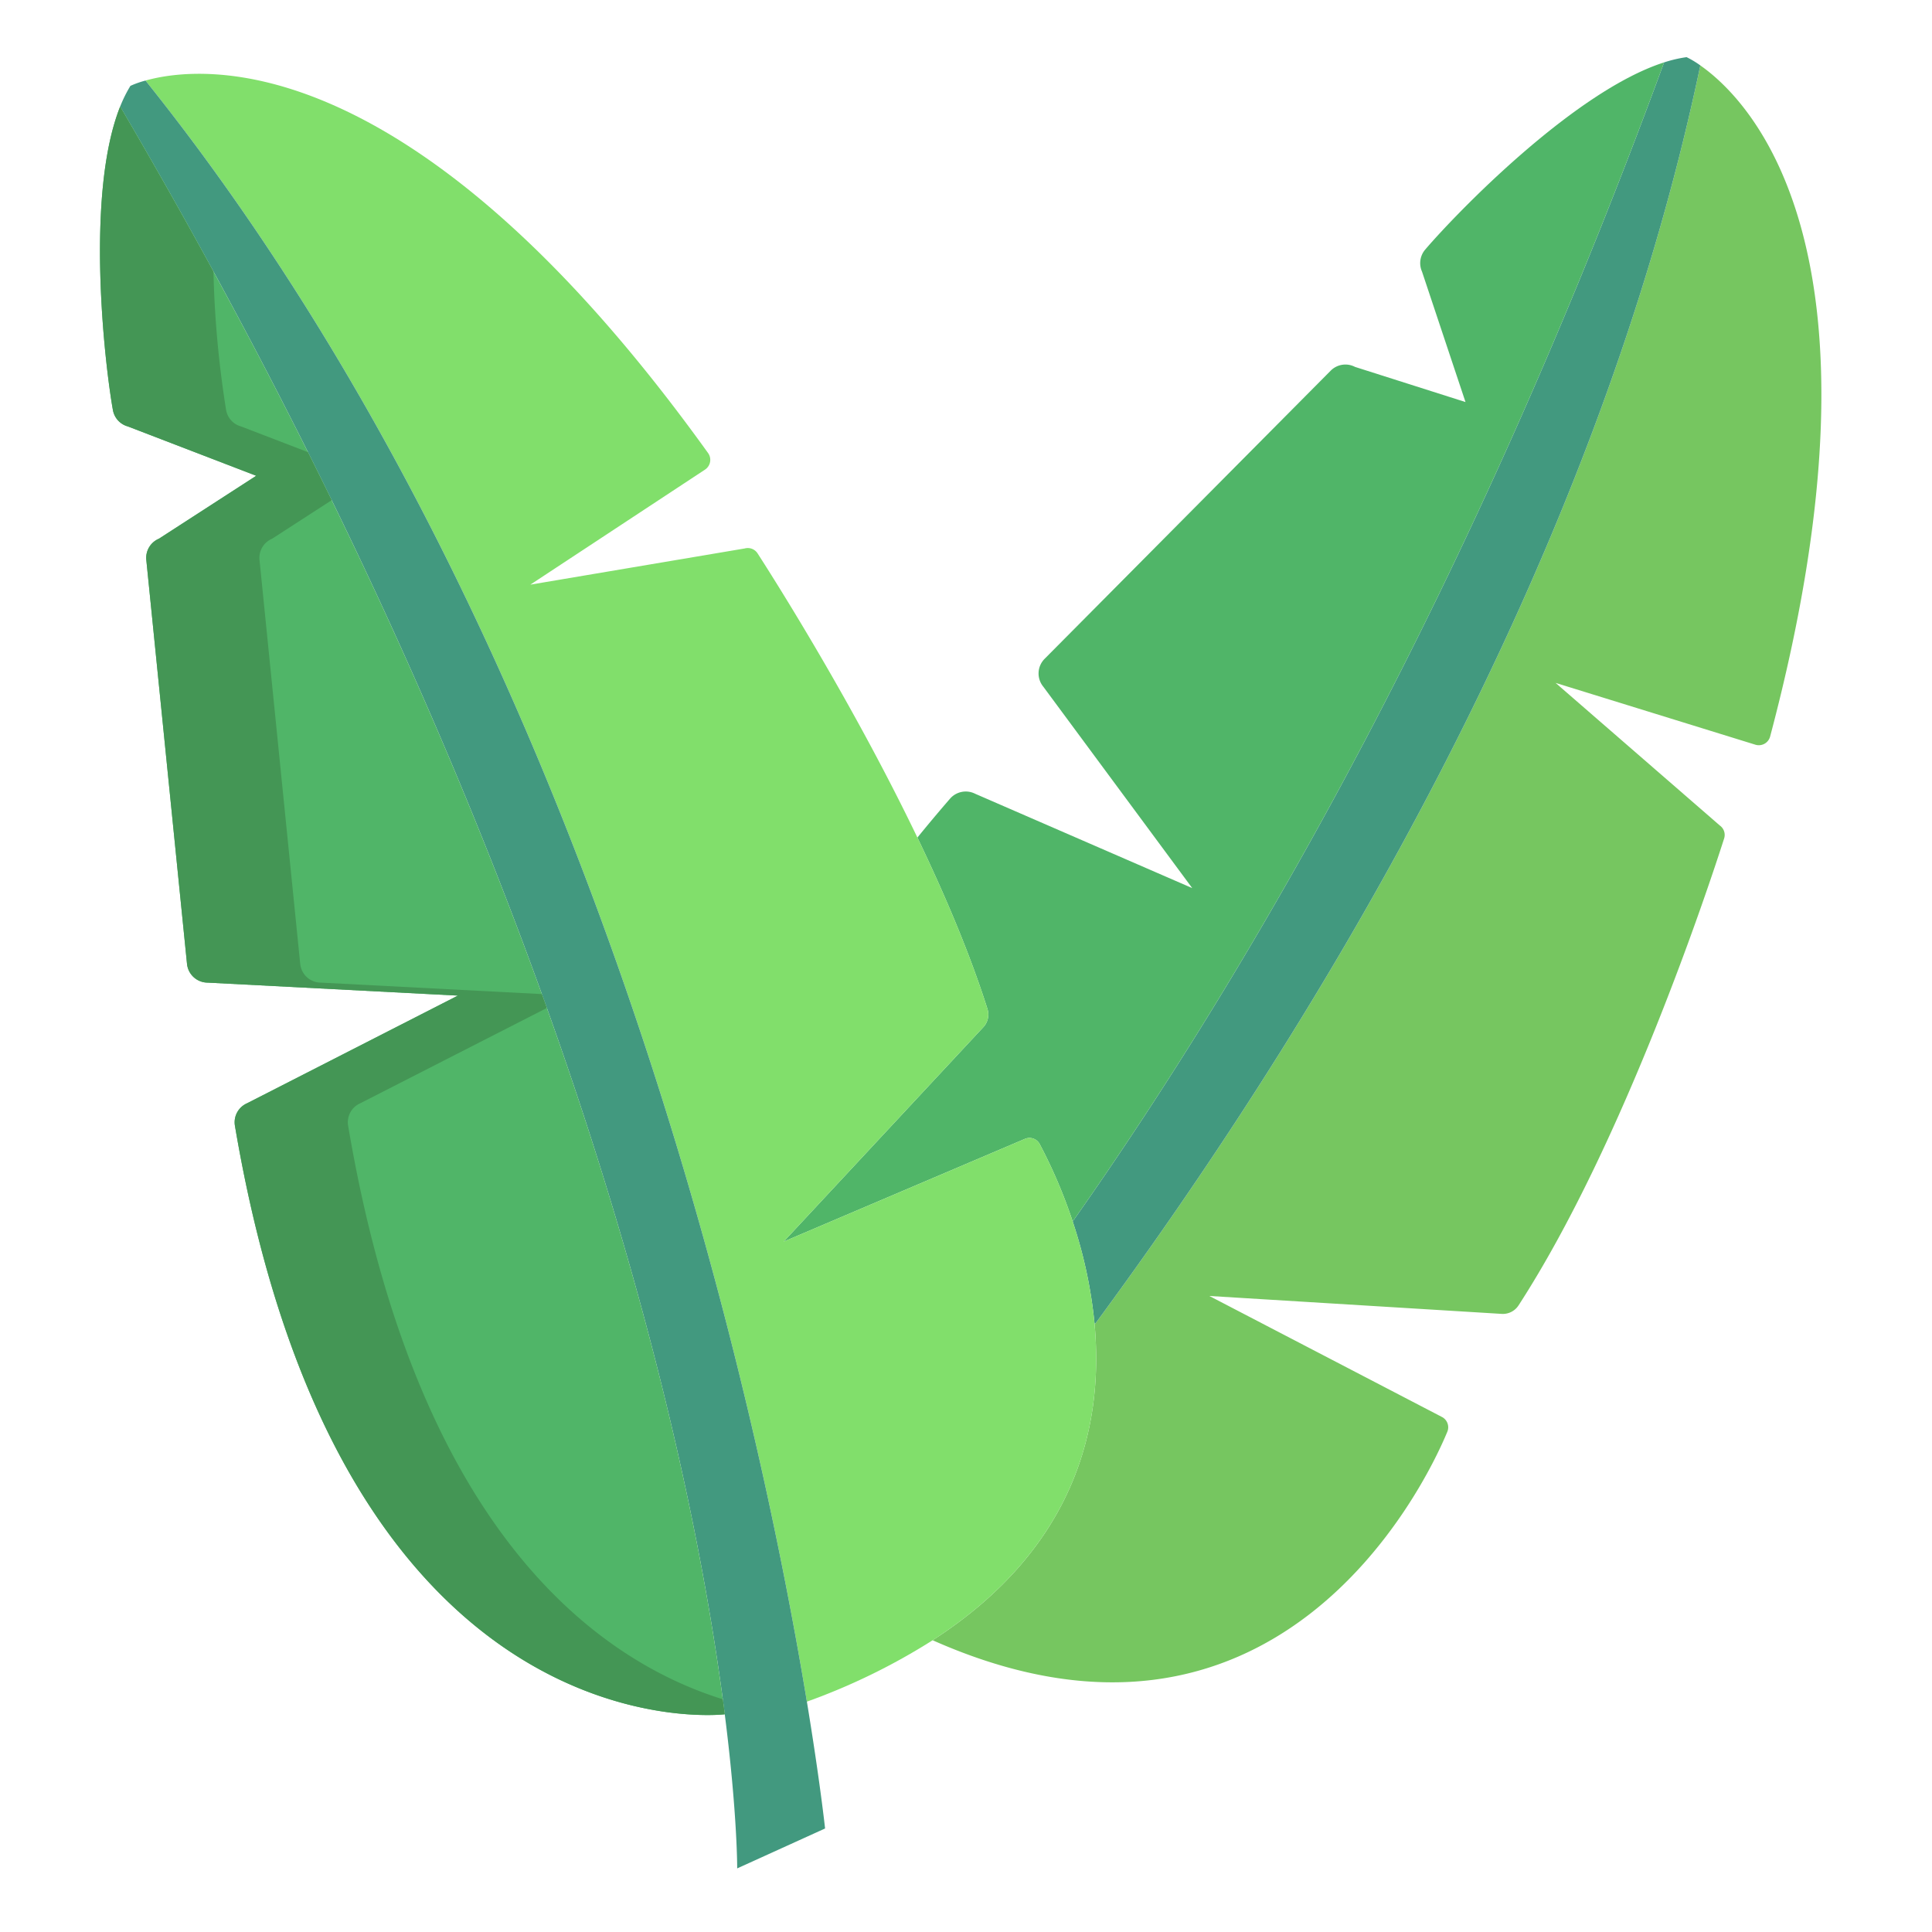
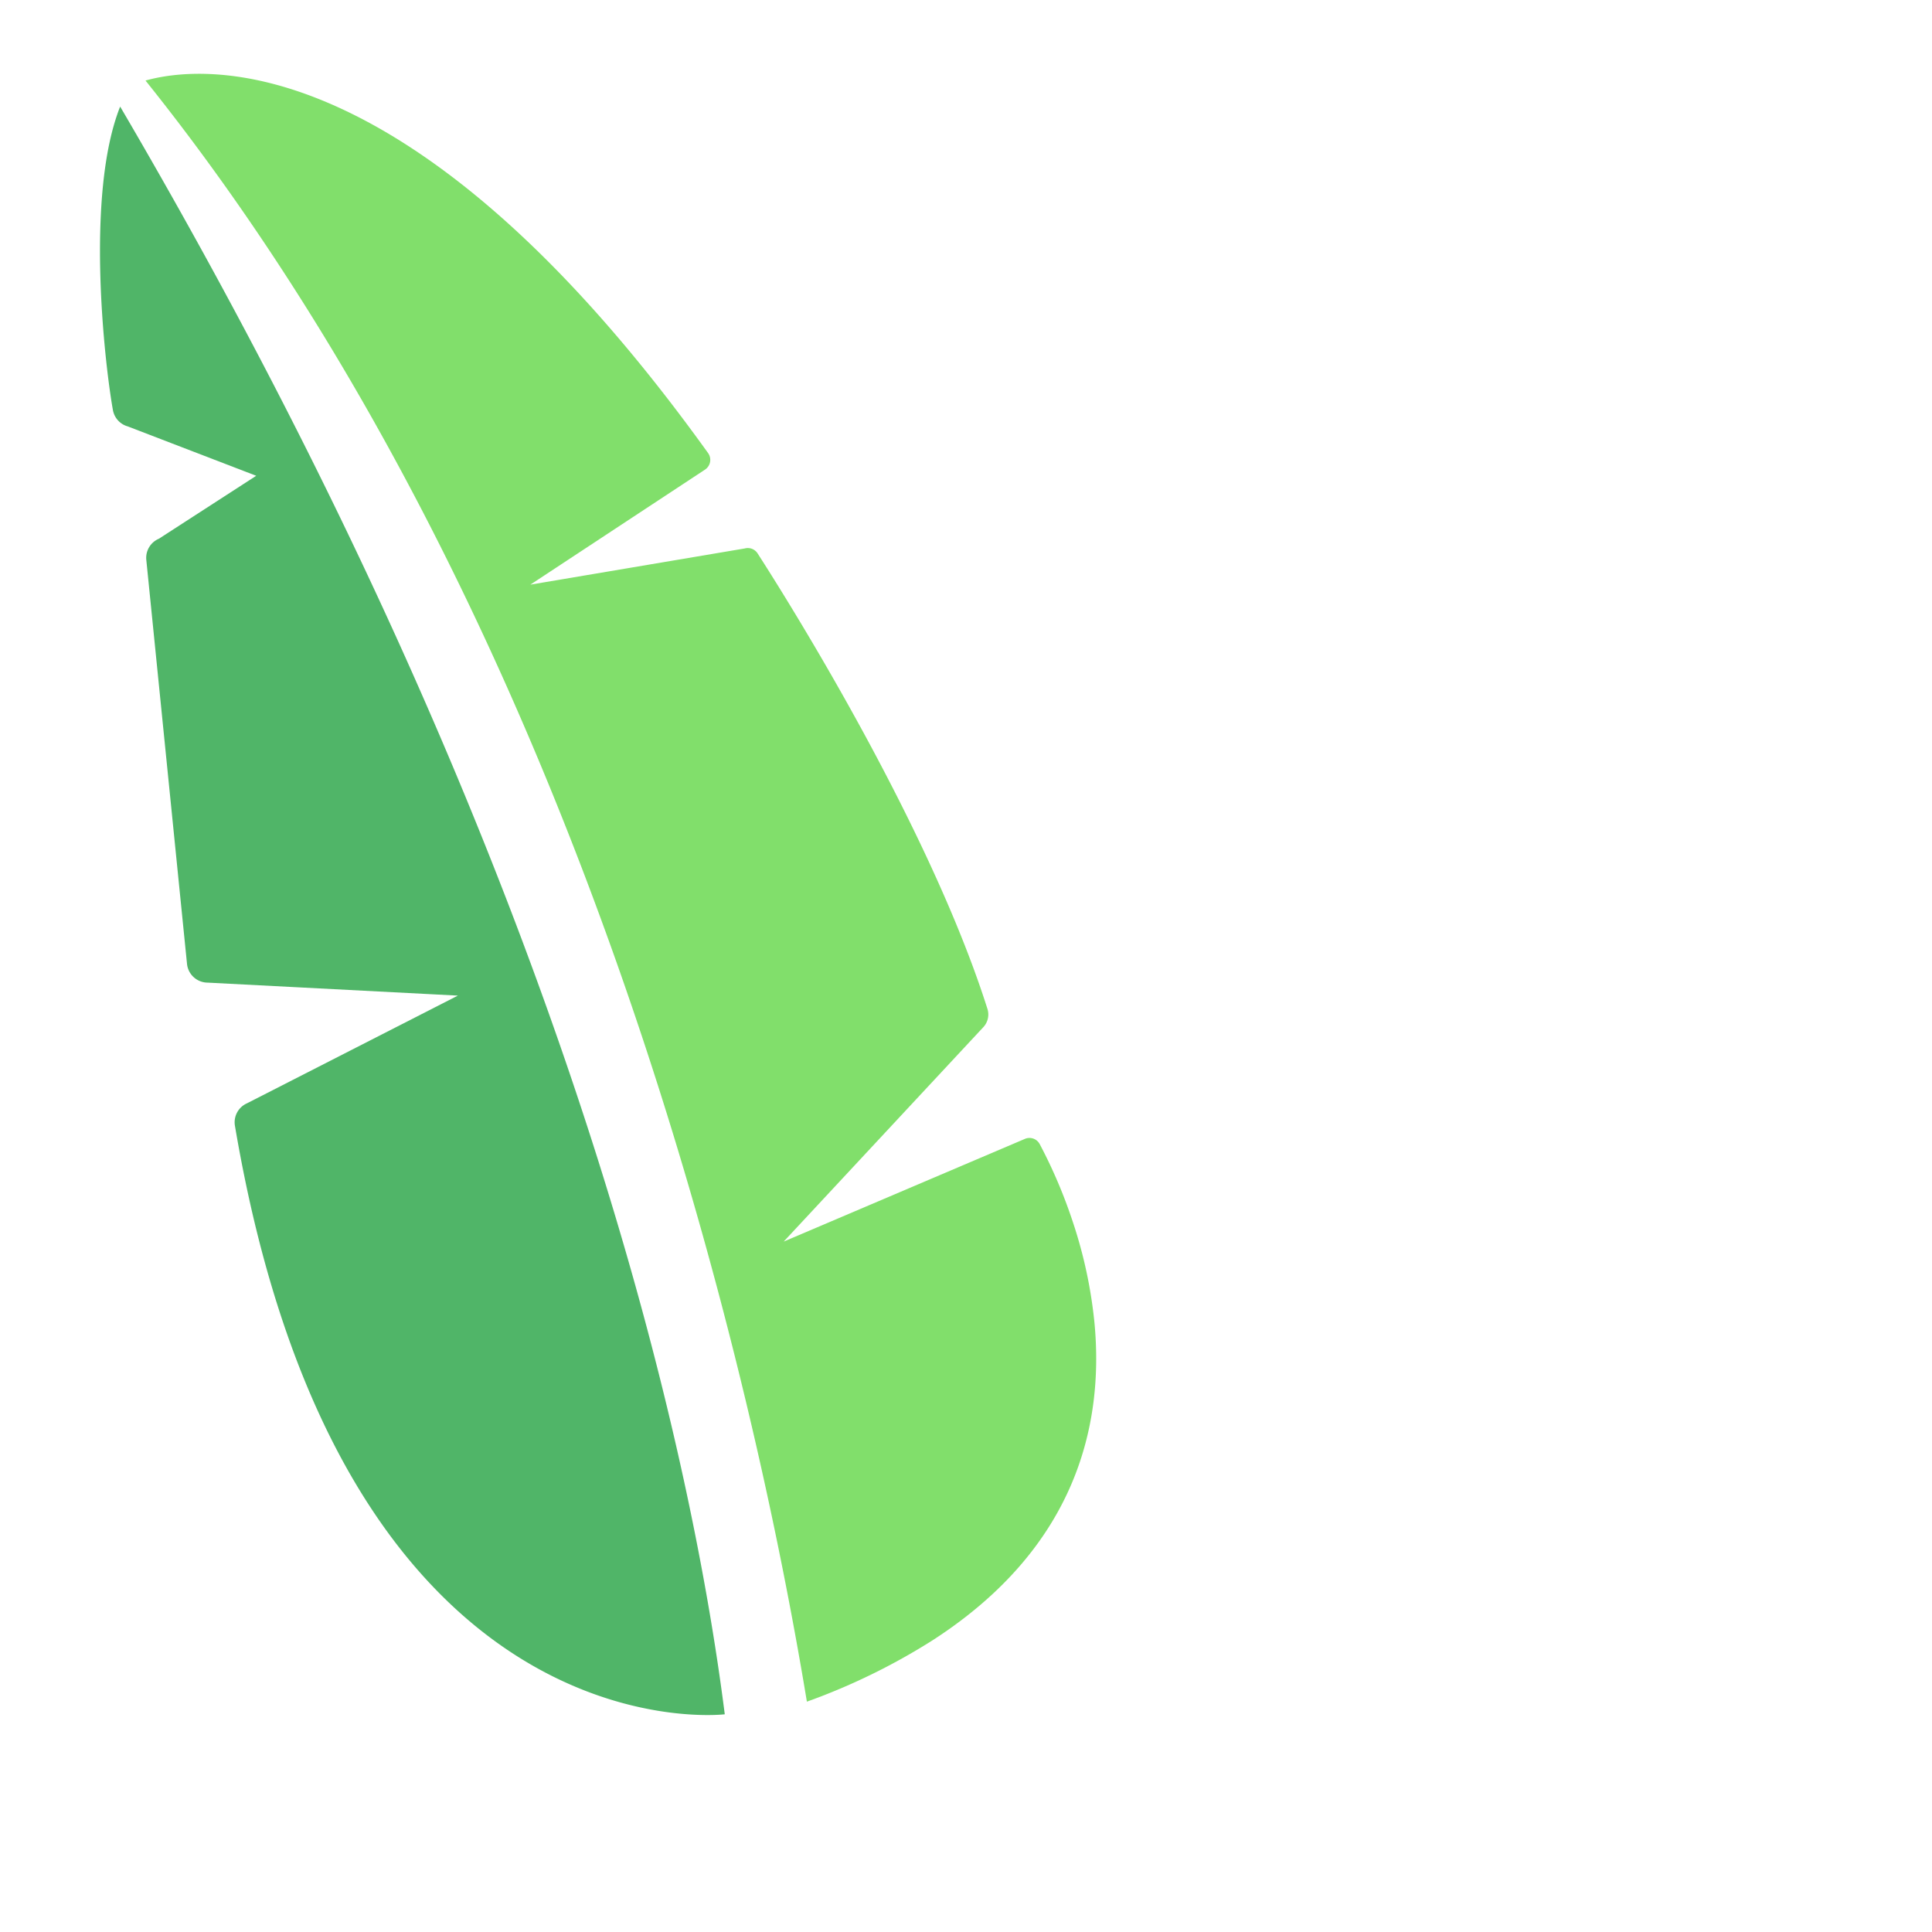
<svg xmlns="http://www.w3.org/2000/svg" id="Layer_1" height="512" viewBox="0 0 512 512" width="512" data-name="Layer 1">
-   <path d="m450.6 17.336c12.75 8.91 52.85 48.42 18.5 177.86a3.1 3.1 0 0 1 -3.9 2.16l-52.95-16.38 43.52 37.79a3.07 3.07 0 0 1 1.14 3.44c-4.11 12.85-26.51 80.6-54.49 123.75a4.967 4.967 0 0 1 -4.58 2.23l-77.35-4.74 61.57 32.03a3.084 3.084 0 0 1 1.5 3.94c-6.53 15.83-46.19 95.31-136.39 55.27v-.01c38.08-24.59 45.38-57.11 42.89-83.94l.25-.02c58.962-80.06 132.442-200.6 160.29-333.38z" fill="#76c660" />
-   <path d="m446.962 15.146a24.306 24.306 0 0 1 3.64 2.19c-27.85 132.78-101.33 253.32-160.29 333.38l-.25.02a122.656 122.656 0 0 0 -5.79-27.03c47.79-67.81 105.62-167.98 156.73-307.17a34.72 34.72 0 0 1 5.96-1.39z" fill="#42997f" />
-   <path d="m377.682 66.156c8.08-9.48 39.42-41.97 63.32-49.62-51.11 139.19-108.94 239.36-156.73 307.17a133.547 133.547 0 0 0 -8.74-20.51 3.071 3.071 0 0 0 -3.99-1.35l-63.86 27.19 52.81-56.72a4.927 4.927 0 0 0 1.19-4.95c-4.65-14.66-11.31-30.33-18.56-45.4q4.125-5.085 8.64-10.3a5.524 5.524 0 0 1 6.67-1.31l57.52 25-39.46-53.37a5.506 5.506 0 0 1 .33-7.38l75.82-76.37a5.5 5.5 0 0 1 6.46-1l29.27 9.31-11.53-34.58a5.518 5.518 0 0 1 .84-5.81z" fill="#50b568" />
  <path d="m290.062 350.736c2.49 26.83-4.81 59.35-42.89 83.94a168.18 168.18 0 0 1 -33.34 16.28c-13.05-79.06-56.42-281.29-175.27-429.61 14.97-4.19 70.95-10.06 149.09 98.72a3.1 3.1 0 0 1 -.82 4.39l-46.28 30.48 56.82-9.59a3.077 3.077 0 0 1 3.39 1.3c5.12 7.95 25.37 39.98 42.36 75.32 7.25 15.07 13.91 30.74 18.56 45.4a4.927 4.927 0 0 1 -1.19 4.95l-52.81 56.72 63.86-27.19a3.071 3.071 0 0 1 3.99 1.35 133.547 133.547 0 0 1 8.74 20.51 122.656 122.656 0 0 1 5.79 27.03z" fill="#81df6b" />
-   <path d="m218.652 484.566-23.29 10.58s.08-14.26-3.29-40.84c-8.81-69.45-41.21-223.05-160.23-426.06v-.01a35.418 35.418 0 0 1 2.72-5.48 24.835 24.835 0 0 1 4-1.41c118.85 148.32 162.22 350.55 175.27 429.61 3.5 21.26 4.82 33.61 4.82 33.61z" fill="#42997f" />
  <path d="m192.072 454.306s-101.32 12.3-129.81-155.95a5.5 5.5 0 0 1 3.22-5.98l55.86-28.53-66.29-3.44a5.519 5.519 0 0 1 -5.49-4.95l-10.79-107.08a5.5 5.5 0 0 1 3.34-5.61l25.79-16.68-34.03-13.08a5.492 5.492 0 0 1 -3.95-4.34c-2.19-12.26-7.36-57.11 1.92-80.42 119.02 203.01 151.42 356.61 160.23 426.06z" fill="#50b568" />
-   <path d="m92.262 298.356a5.5 5.5 0 0 1 3.22-5.98l49.44-25.25c-.439-1.227-.87-2.446-1.316-3.681l-58.554-3.039a5.519 5.519 0 0 1 -5.49-4.95l-10.79-107.08a5.5 5.5 0 0 1 3.34-5.61l15.788-10.211q-3.091-6.326-6.288-12.73l-17.741-6.819a5.492 5.492 0 0 1 -3.95-4.34 269.765 269.765 0 0 1 -3.354-36.71q-11.7-21.45-24.726-43.71c-9.28 23.31-4.11 68.16-1.92 80.42a5.492 5.492 0 0 0 3.95 4.34l34.03 13.08-25.79 16.68a5.5 5.5 0 0 0 -3.34 5.61l10.79 107.08a5.519 5.519 0 0 0 5.49 4.95l66.29 3.44-55.86 28.53a5.5 5.5 0 0 0 -3.22 5.98c28.49 168.25 129.81 155.95 129.81 155.95-.164-1.294-.339-2.628-.52-3.981-32.243-10.044-80.913-43.451-99.289-151.969z" fill="#449655" />
</svg>